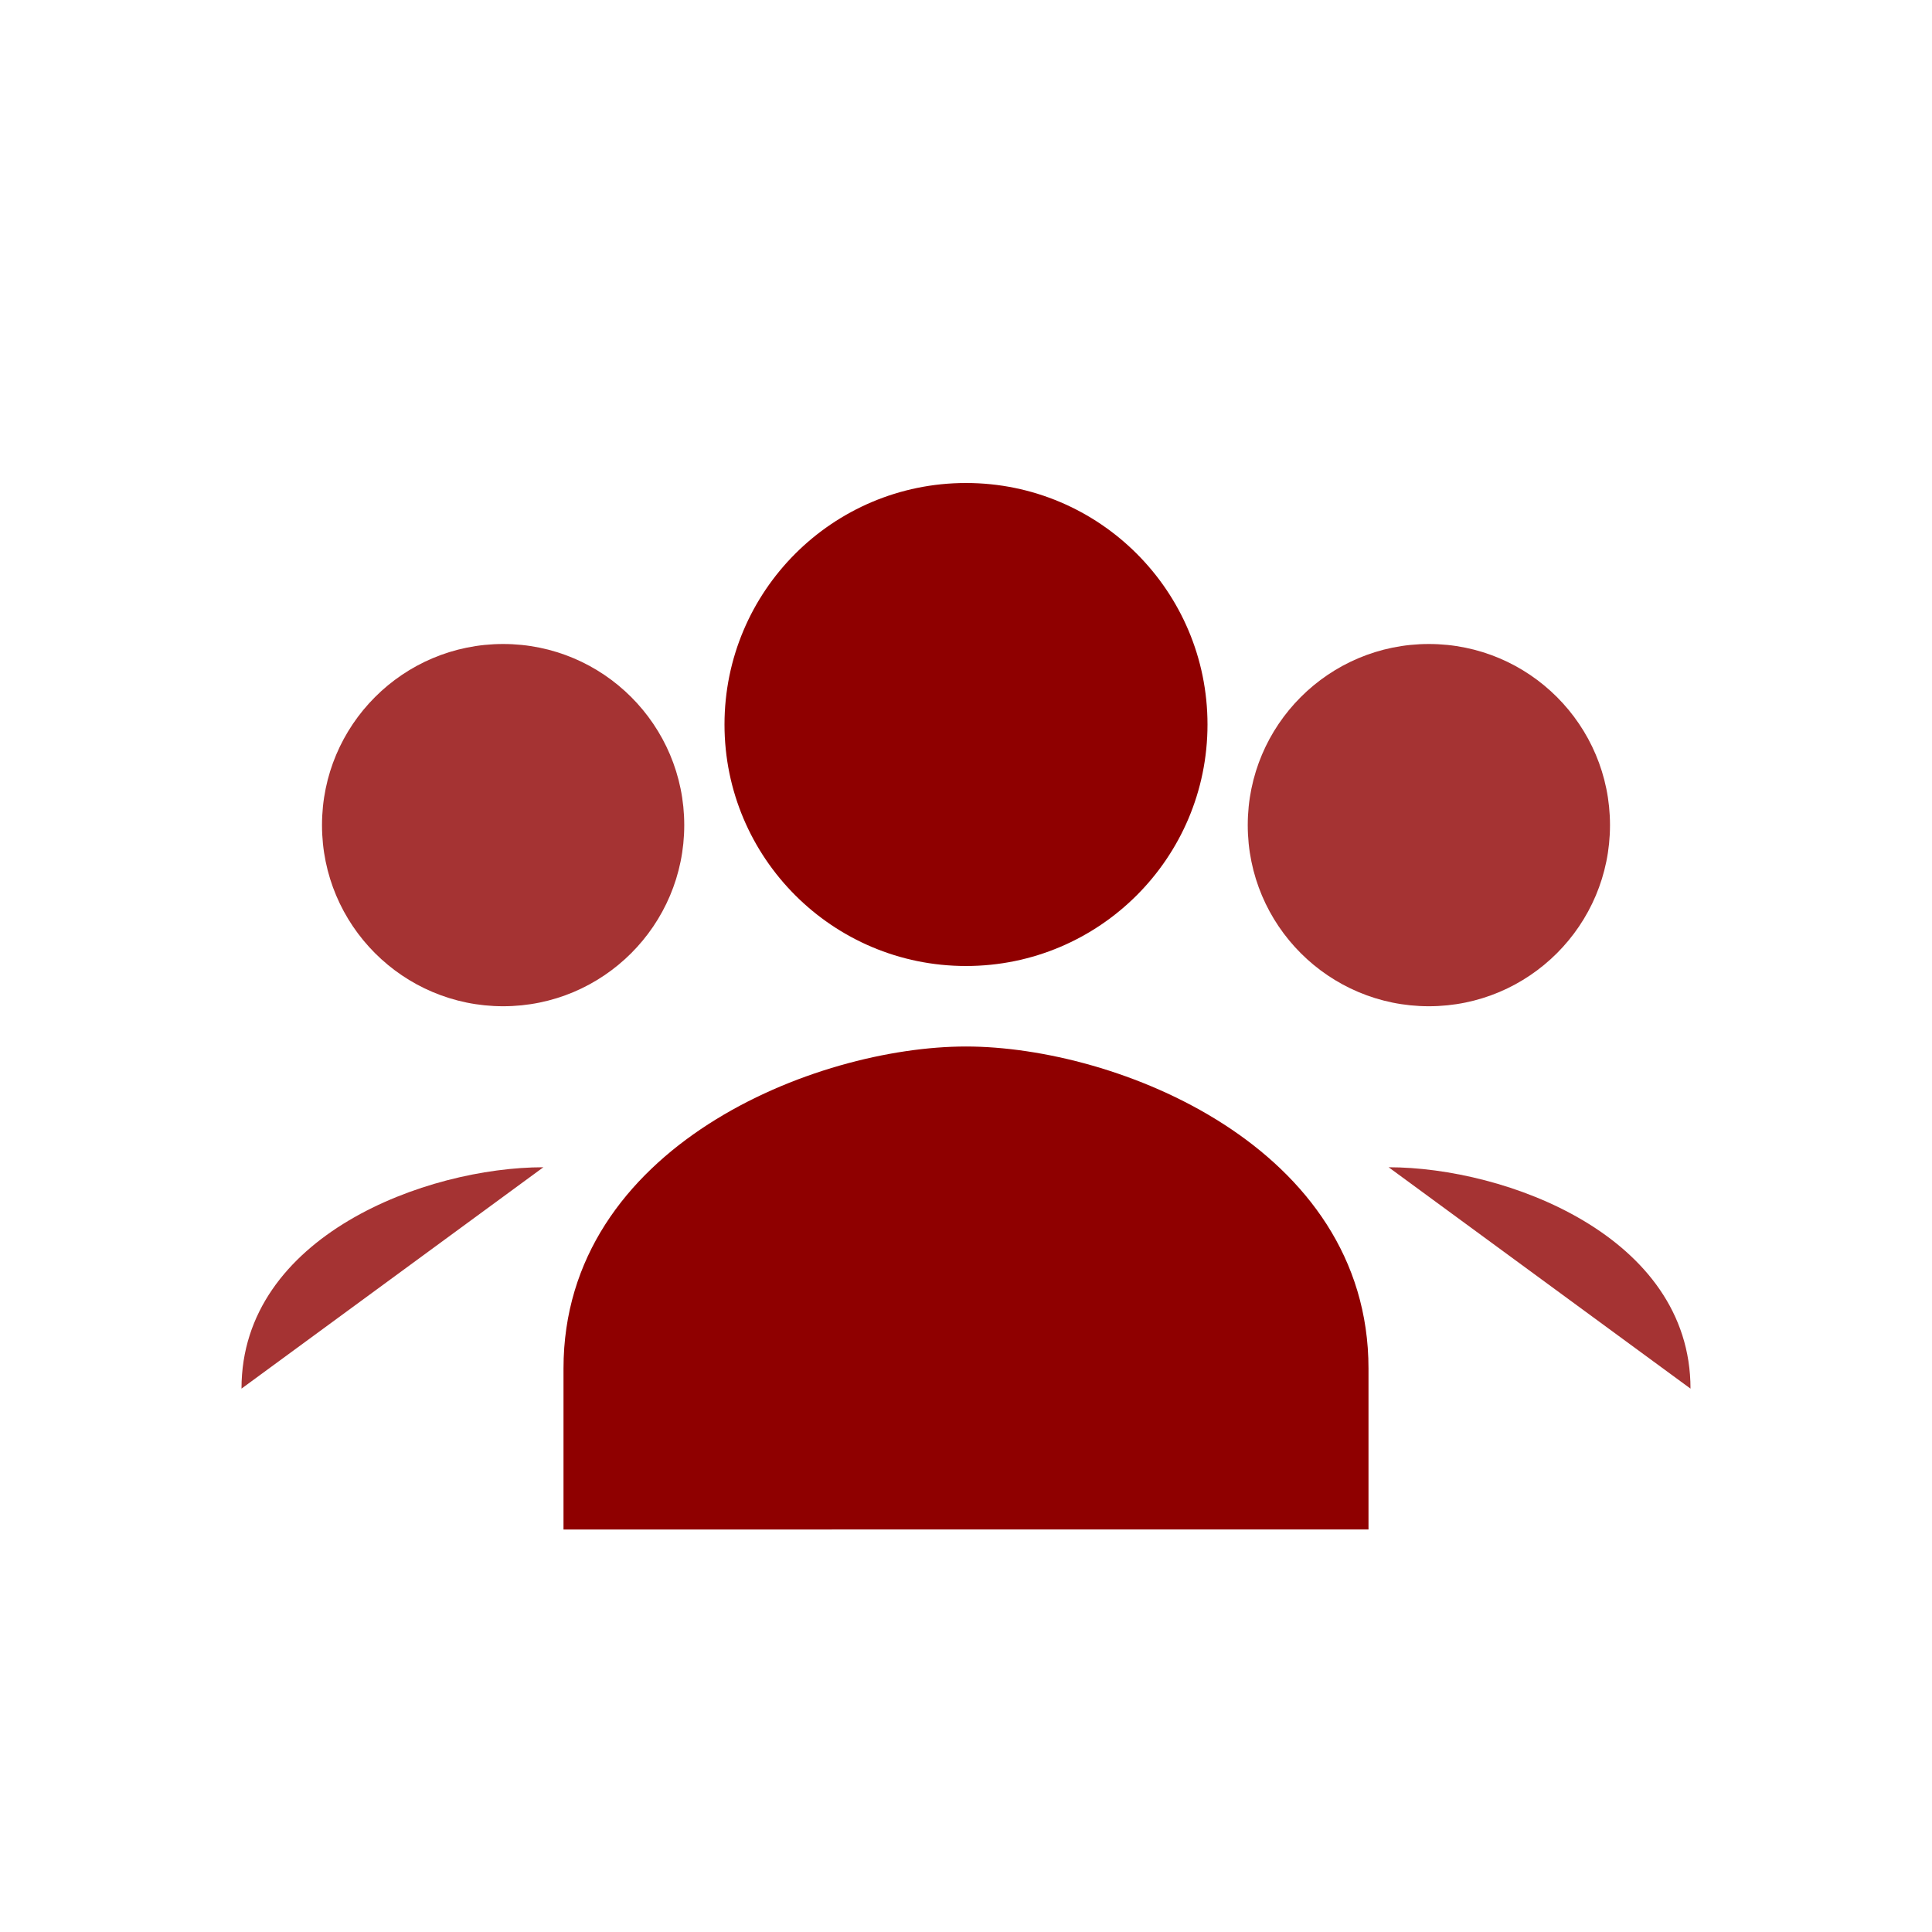
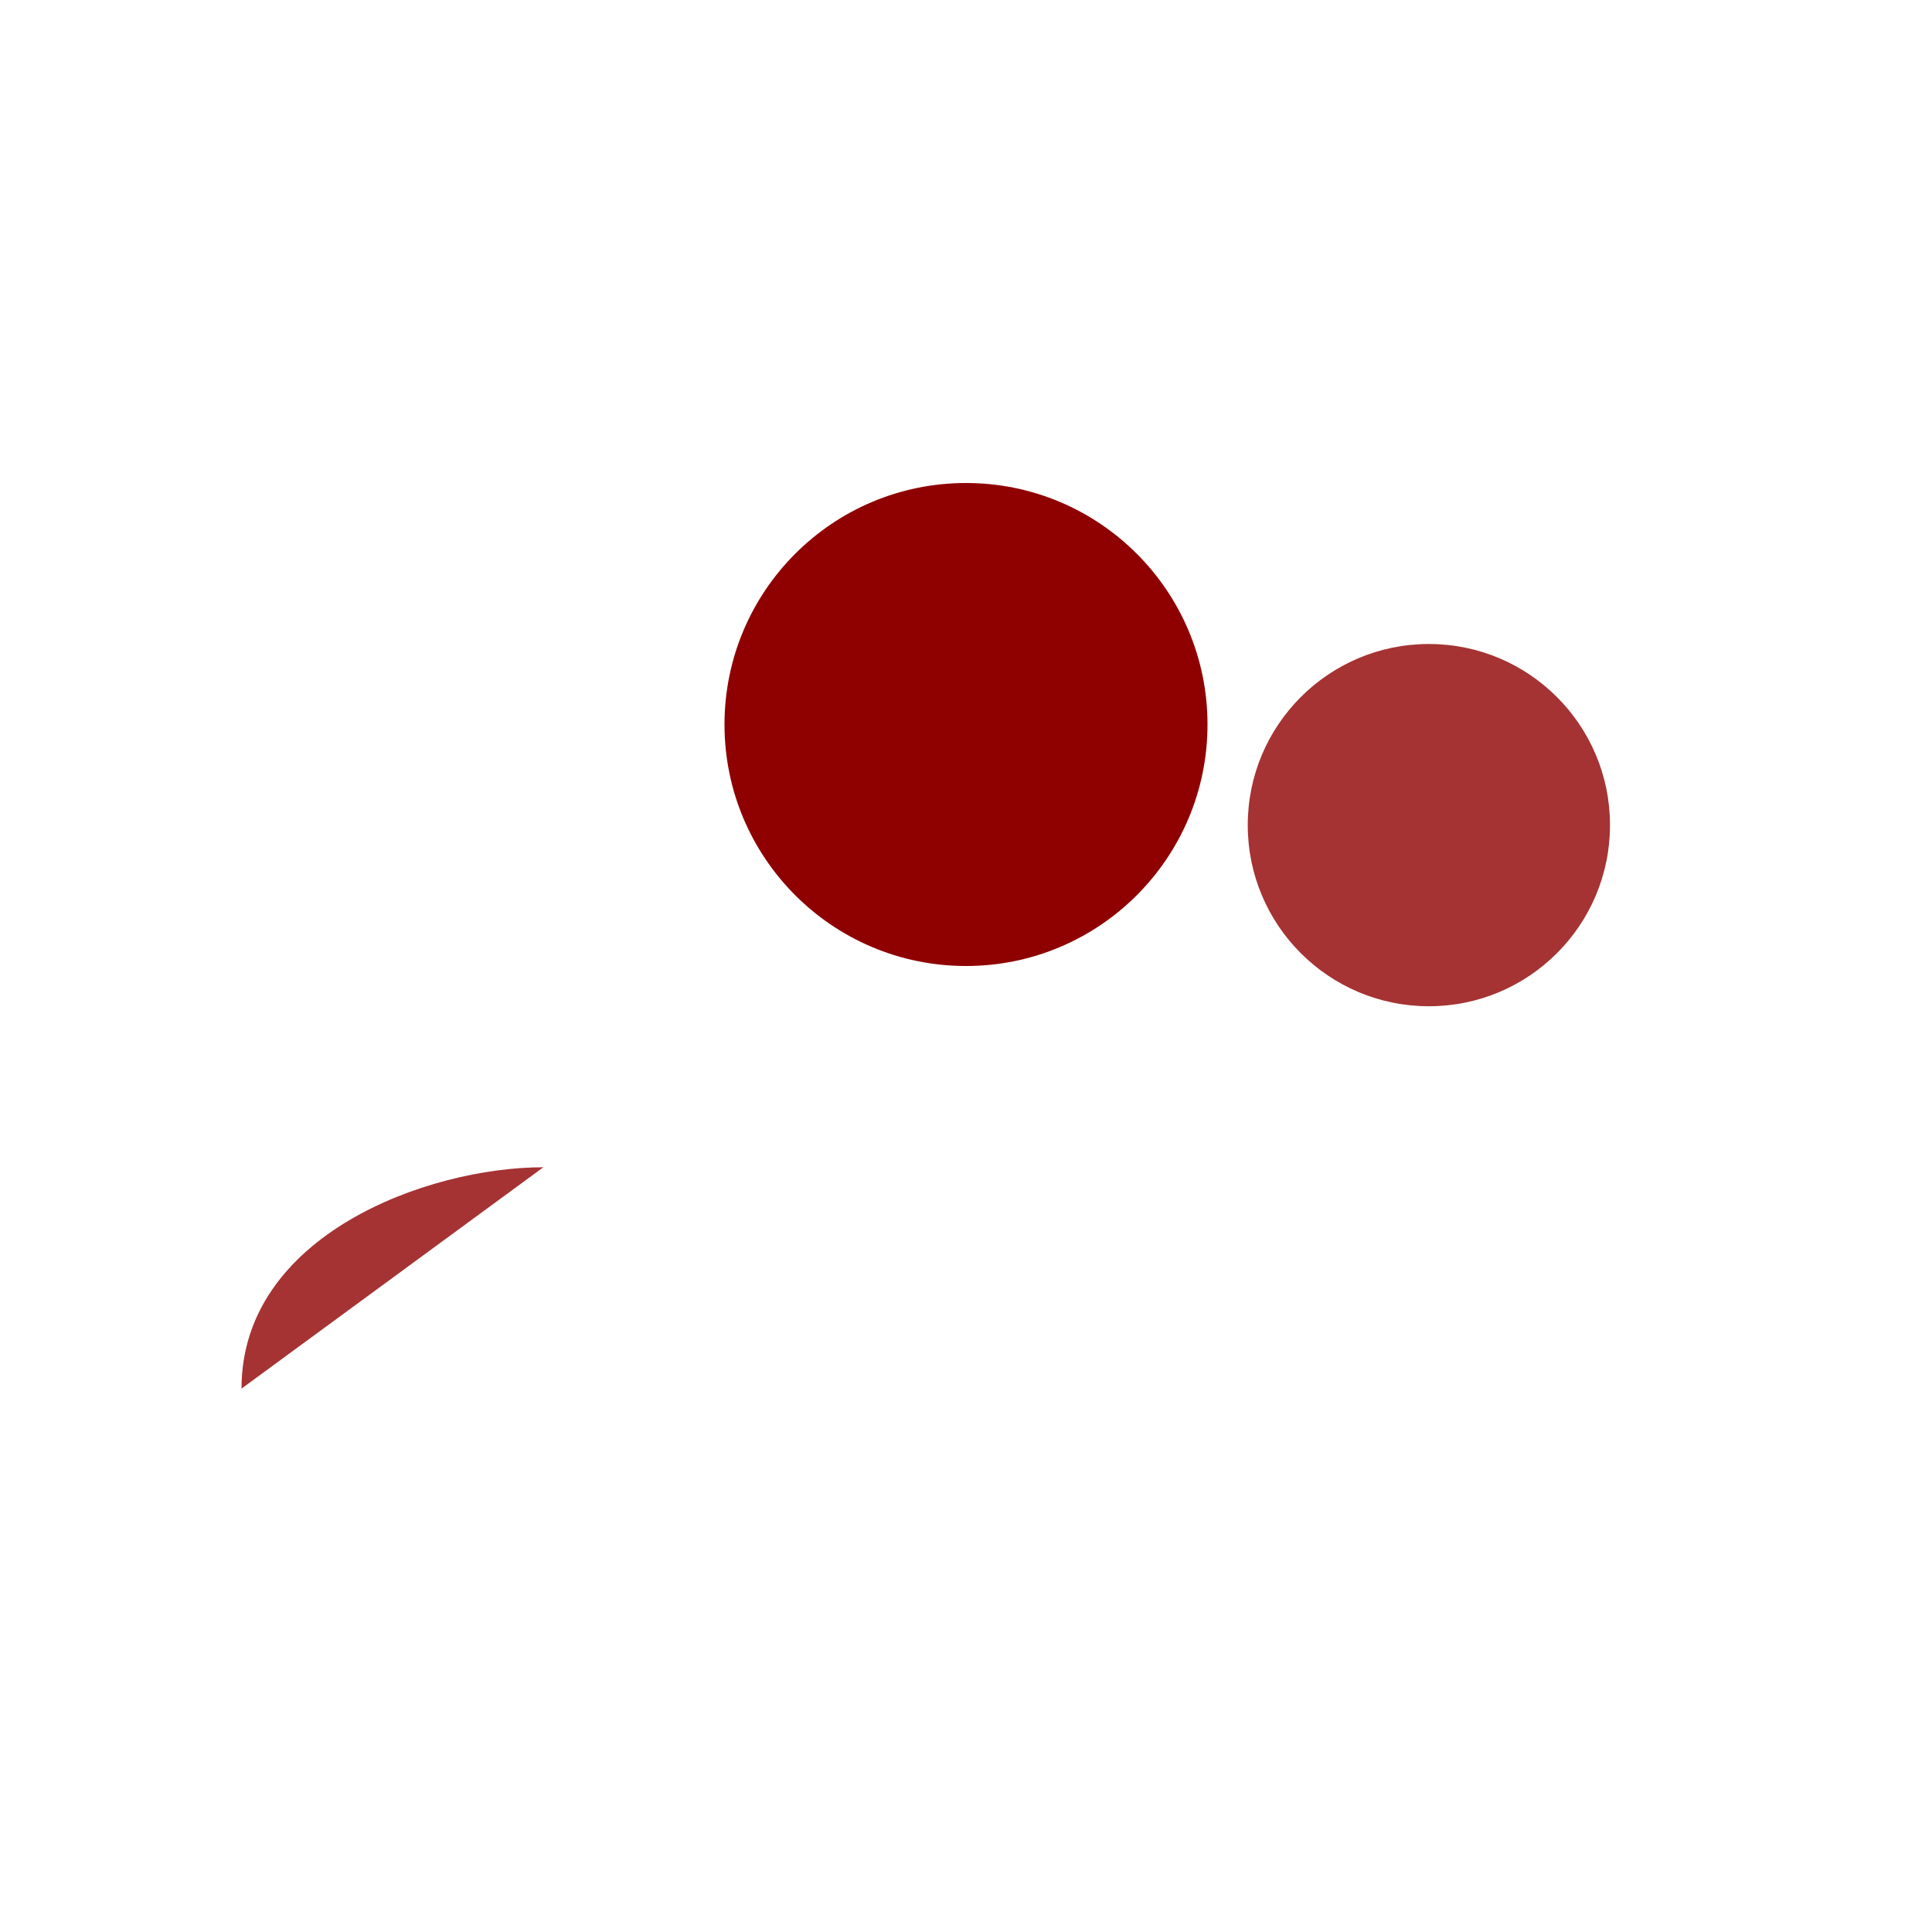
<svg xmlns="http://www.w3.org/2000/svg" width="48" height="48" viewBox="0 0 48 48" fill="none">
  <g fill="#8F0000">
    <circle cx="24" cy="18" r="6" />
-     <path d="M14 34c0-5.523 6.268-8 10-8s10 2.477 10 8v4H14v-4z" />
-     <circle cx="12.5" cy="20.5" r="4.5" opacity="0.8" />
    <path d="M6 34.5c0-3.8 4.6-5.5 7.5-5.5" opacity="0.8" />
    <circle cx="35.5" cy="20.5" r="4.5" opacity="0.8" />
-     <path d="M34.5 29c2.9 0 7.5 1.7 7.5 5.5" opacity="0.8" />
  </g>
</svg>